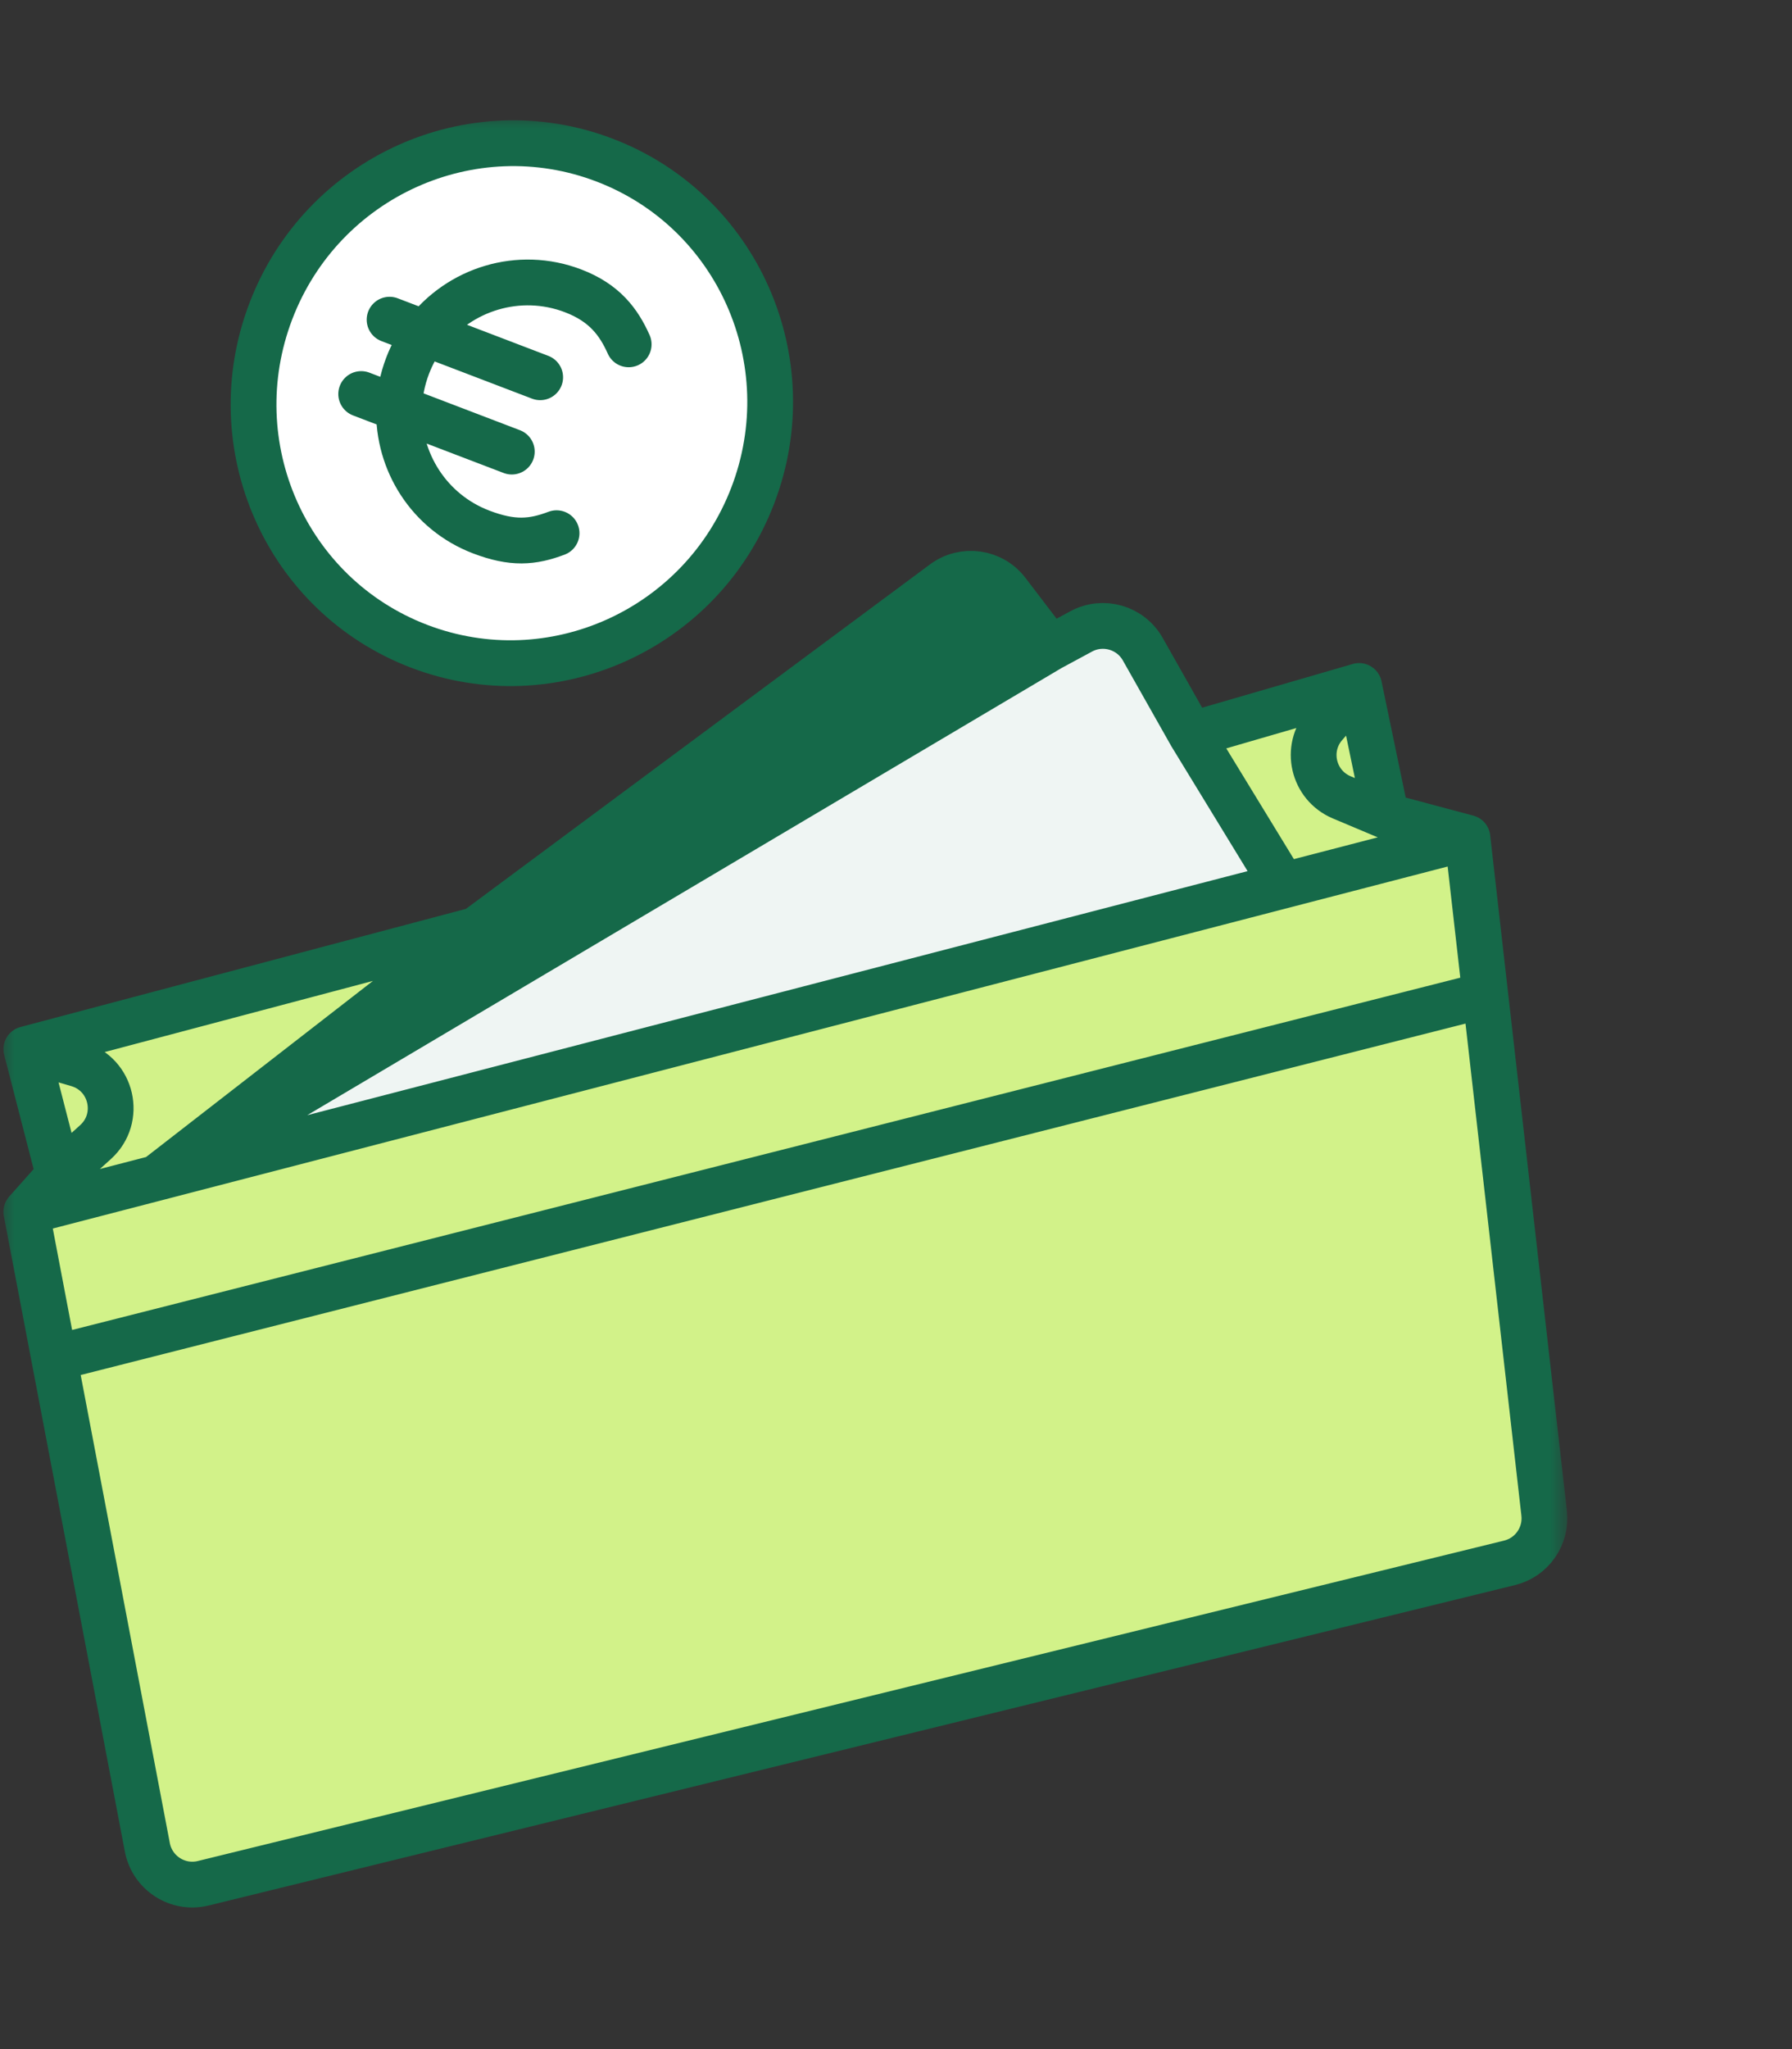
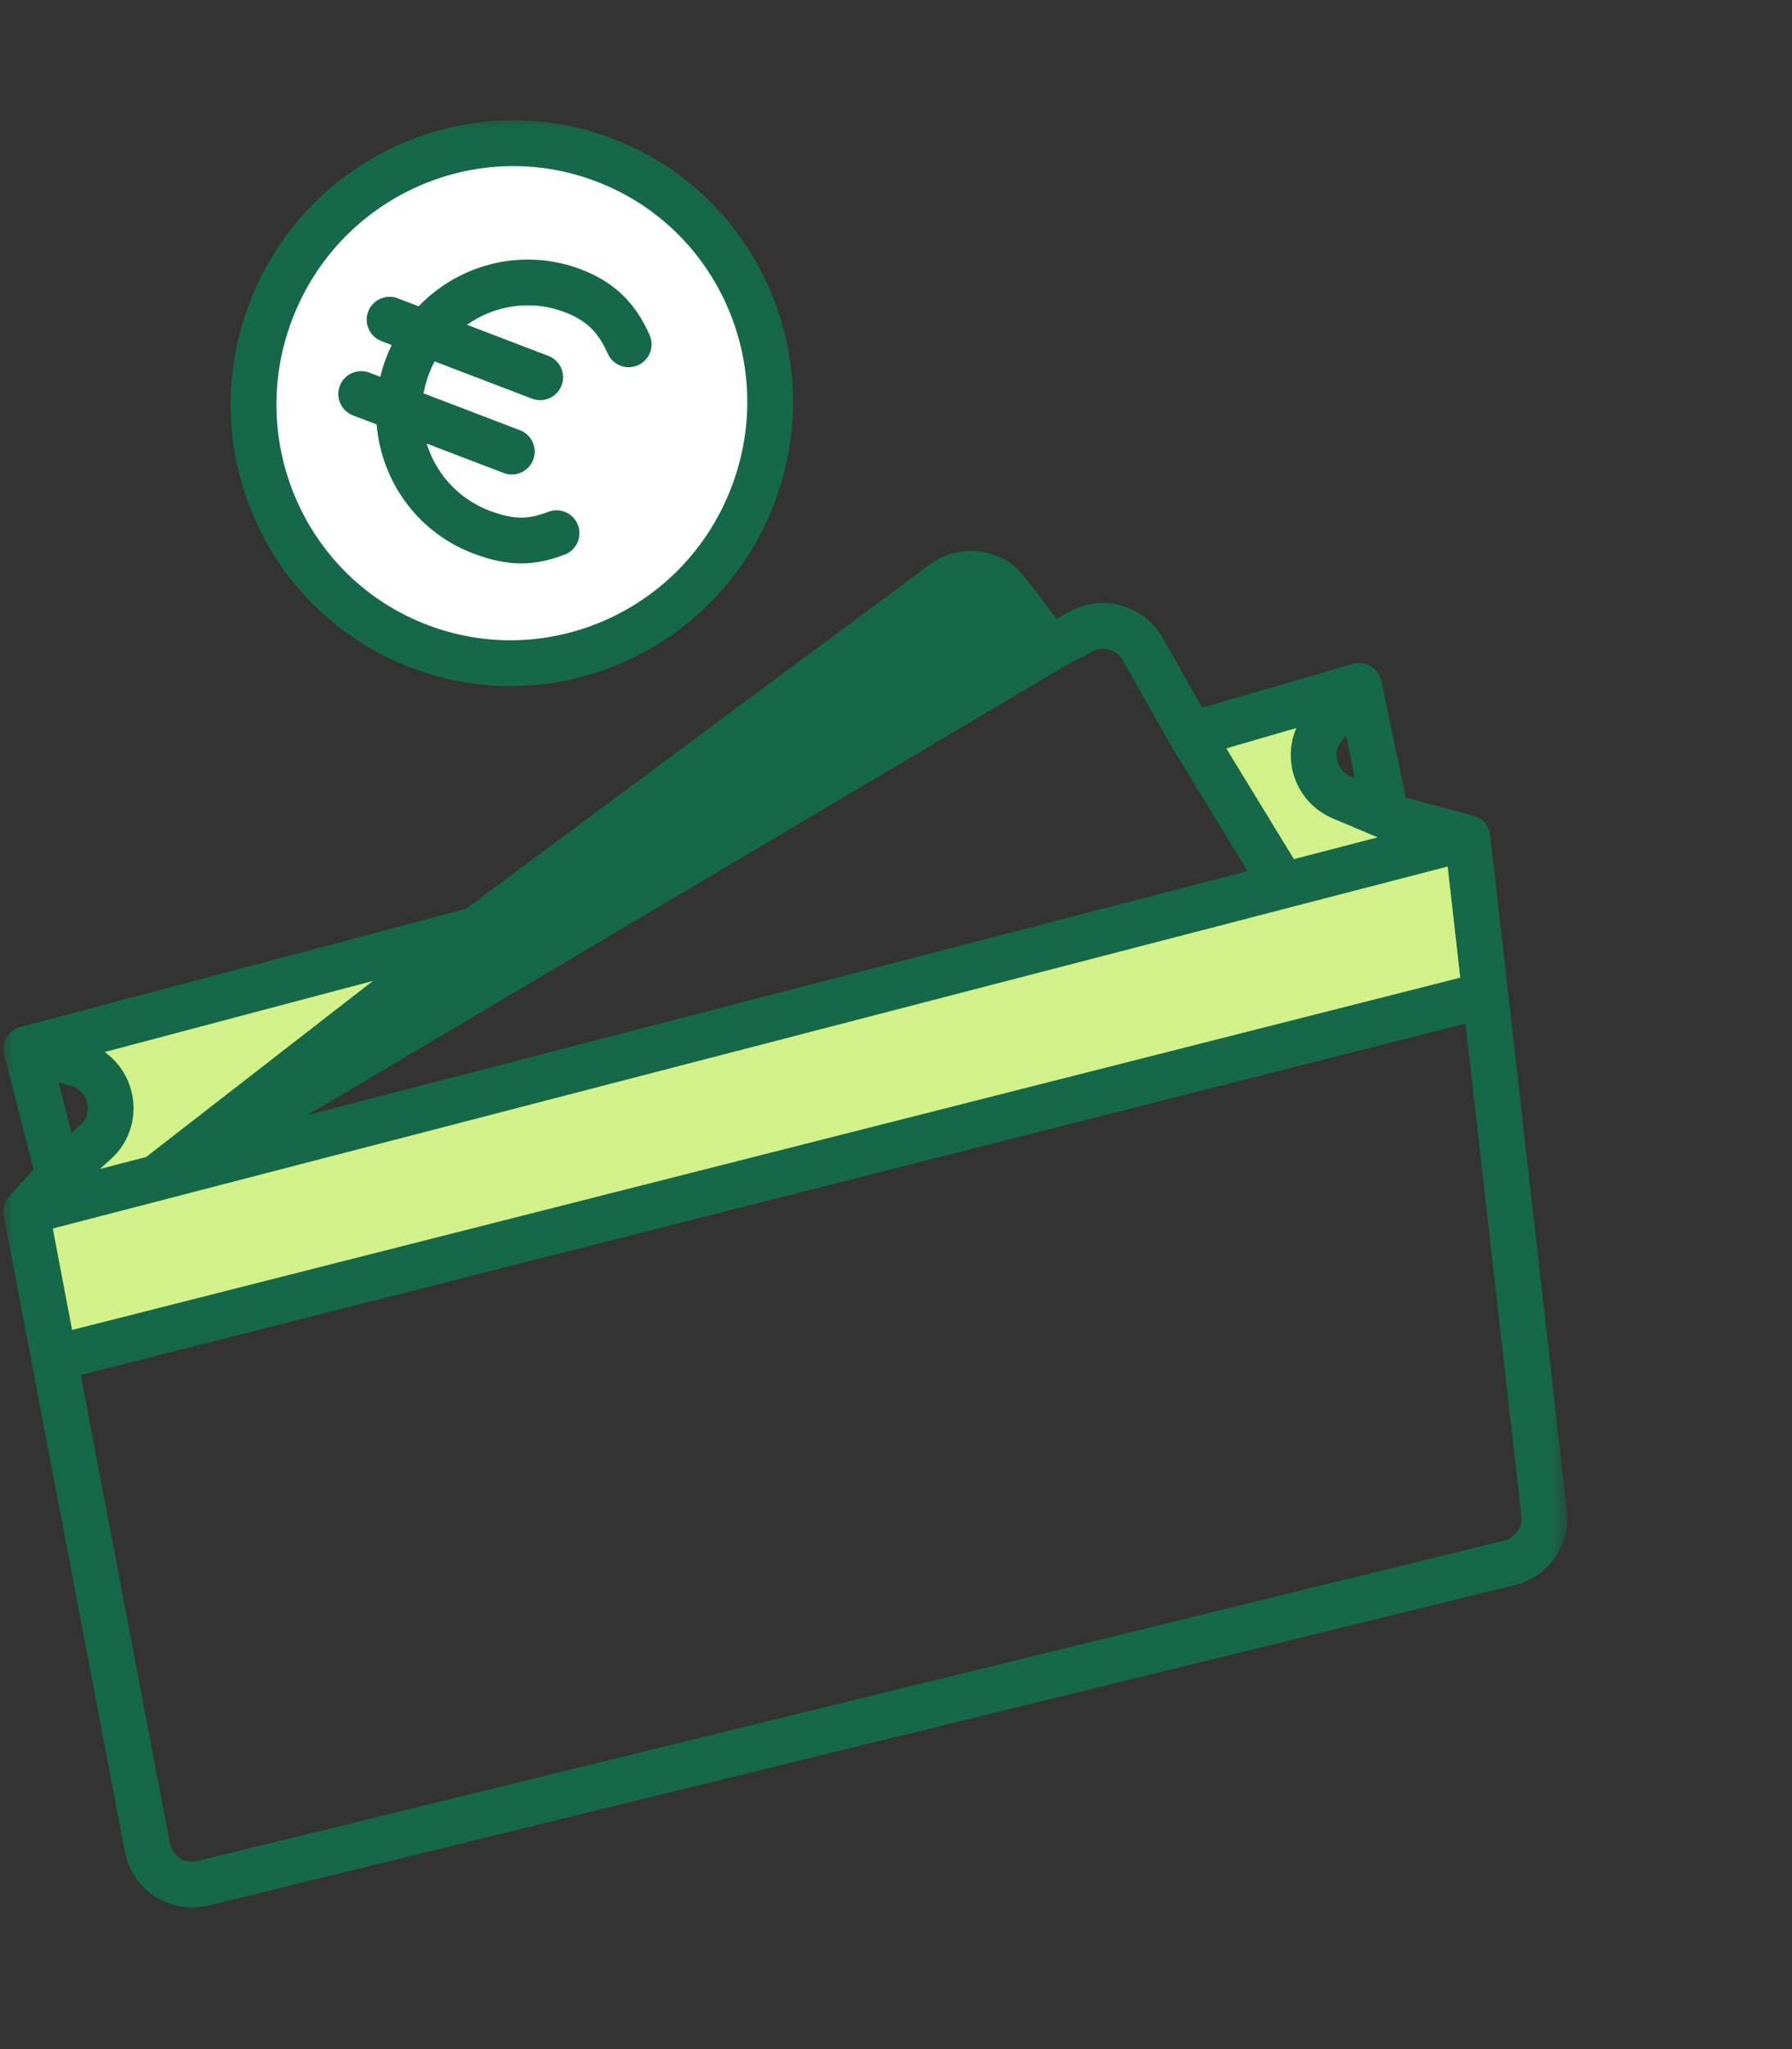
<svg xmlns="http://www.w3.org/2000/svg" width="63" height="72" viewBox="0 0 63 72" fill="none">
  <rect x="0" y="0" width="63" height="72" fill="#333333" stroke="none" />
  <mask id="mask0_1857_5534" style="mask-type:luminance" maskUnits="userSpaceOnUse" x="0" y="4" width="56" height="65">
    <path d="M55.124 4H0V68.248H55.124V4Z" fill="white" />
  </mask>
  <g mask="url(#mask0_1857_5534)">
    <path d="M36.923 22.773L35.411 20.793C34.877 20.094 33.88 19.953 33.173 20.478L16.735 32.674L5.498 41.392L36.923 22.773Z" fill="#156949" />
-     <path d="M40.176 22.81C39.745 22.047 38.782 21.77 38.011 22.186L36.923 22.773L5.498 41.392L45.113 31.116L41.876 25.817L40.176 22.81Z" fill="#EFF5F3" />
    <path d="M0.926 36.864L2.731 37.39C3.94 37.743 4.294 39.285 3.359 40.13L2.069 41.295L0.925 42.578L5.498 41.392L16.735 32.674L0.926 36.864Z" fill="#D2F289" />
    <path d="M41.876 25.817L45.113 31.116L51.589 29.436L48.732 28.674L47.169 28.016C46.157 27.59 45.859 26.299 46.582 25.473L47.781 24.103L41.876 25.817Z" fill="#D2F289" />
    <path d="M52.217 34.959L51.589 29.436L45.113 31.116L5.498 41.392L0.925 42.578L1.905 47.72L52.217 34.959Z" fill="#D2F289" />
-     <path d="M5.18 64.91C5.353 65.816 6.249 66.392 7.144 66.172L53.07 54.914C53.857 54.721 54.377 53.974 54.286 53.169L52.217 34.959L1.905 47.72L5.18 64.91Z" fill="#D2F289" />
-     <path d="M3.359 40.13C4.294 39.285 3.94 37.743 2.731 37.39L0.926 36.864L2.069 41.295L3.359 40.13Z" fill="#D2F289" />
-     <path d="M47.781 24.103L46.582 25.473C45.859 26.299 46.157 27.59 47.169 28.016L48.732 28.674L47.781 24.103Z" fill="#D2F289" />
    <path d="M45.113 31.116L41.876 25.817M45.113 31.116L5.498 41.392M45.113 31.116L51.589 29.436M41.876 25.817L40.176 22.811C39.745 22.048 38.782 21.77 38.011 22.186L36.923 22.773M41.876 25.817L47.781 24.103M5.498 41.392L0.925 42.578M5.498 41.392L51.589 29.436M5.498 41.392L36.923 22.773M5.498 41.392L16.735 32.674M51.589 29.436L48.732 28.674M51.589 29.436L52.217 34.96M0.925 42.578L2.069 41.295M0.925 42.578L1.905 47.721M2.069 41.295L3.359 40.13C4.294 39.285 3.94 37.743 2.731 37.391L0.926 36.864M2.069 41.295L0.926 36.864M1.905 47.721L5.18 64.91C5.353 65.816 6.249 66.392 7.144 66.173L53.07 54.914C53.857 54.722 54.377 53.974 54.286 53.169L52.217 34.96M1.905 47.721L52.217 34.96M48.732 28.674L47.169 28.016C46.157 27.59 45.859 26.299 46.582 25.473L47.781 24.103M48.732 28.674L47.781 24.103M36.923 22.773L35.411 20.793C34.877 20.094 33.88 19.953 33.173 20.478L16.735 32.674M16.735 32.674L0.926 36.864" stroke="#156949" stroke-width="1.609" stroke-linecap="round" stroke-linejoin="round" />
    <path d="M26.467 17.404C24.665 22.121 19.411 24.495 14.732 22.707C10.053 20.92 7.721 15.647 9.523 10.931C11.325 6.214 16.579 3.84 21.258 5.627C25.937 7.415 28.269 12.688 26.467 17.404Z" fill="white" />
    <path d="M14.03 14.354C13.978 16.22 15.084 17.993 16.914 18.692C18.018 19.114 18.716 19.057 19.567 18.735M14.03 14.354C14.043 13.853 14.141 13.346 14.33 12.851C14.489 12.434 14.703 12.054 14.96 11.716M14.03 14.354L12.698 13.845M14.03 14.354L17.993 15.868M14.96 11.716C16.143 10.157 18.243 9.491 20.15 10.22C21.255 10.642 21.753 11.318 22.102 12.099M14.96 11.716L13.696 11.233M14.96 11.716L18.991 13.256M26.467 17.404C24.665 22.121 19.411 24.495 14.732 22.707C10.053 20.92 7.721 15.647 9.523 10.931C11.325 6.214 16.579 3.84 21.258 5.627C25.937 7.415 28.269 12.688 26.467 17.404Z" stroke="#156949" stroke-width="1.609" stroke-linecap="round" />
  </g>
</svg>